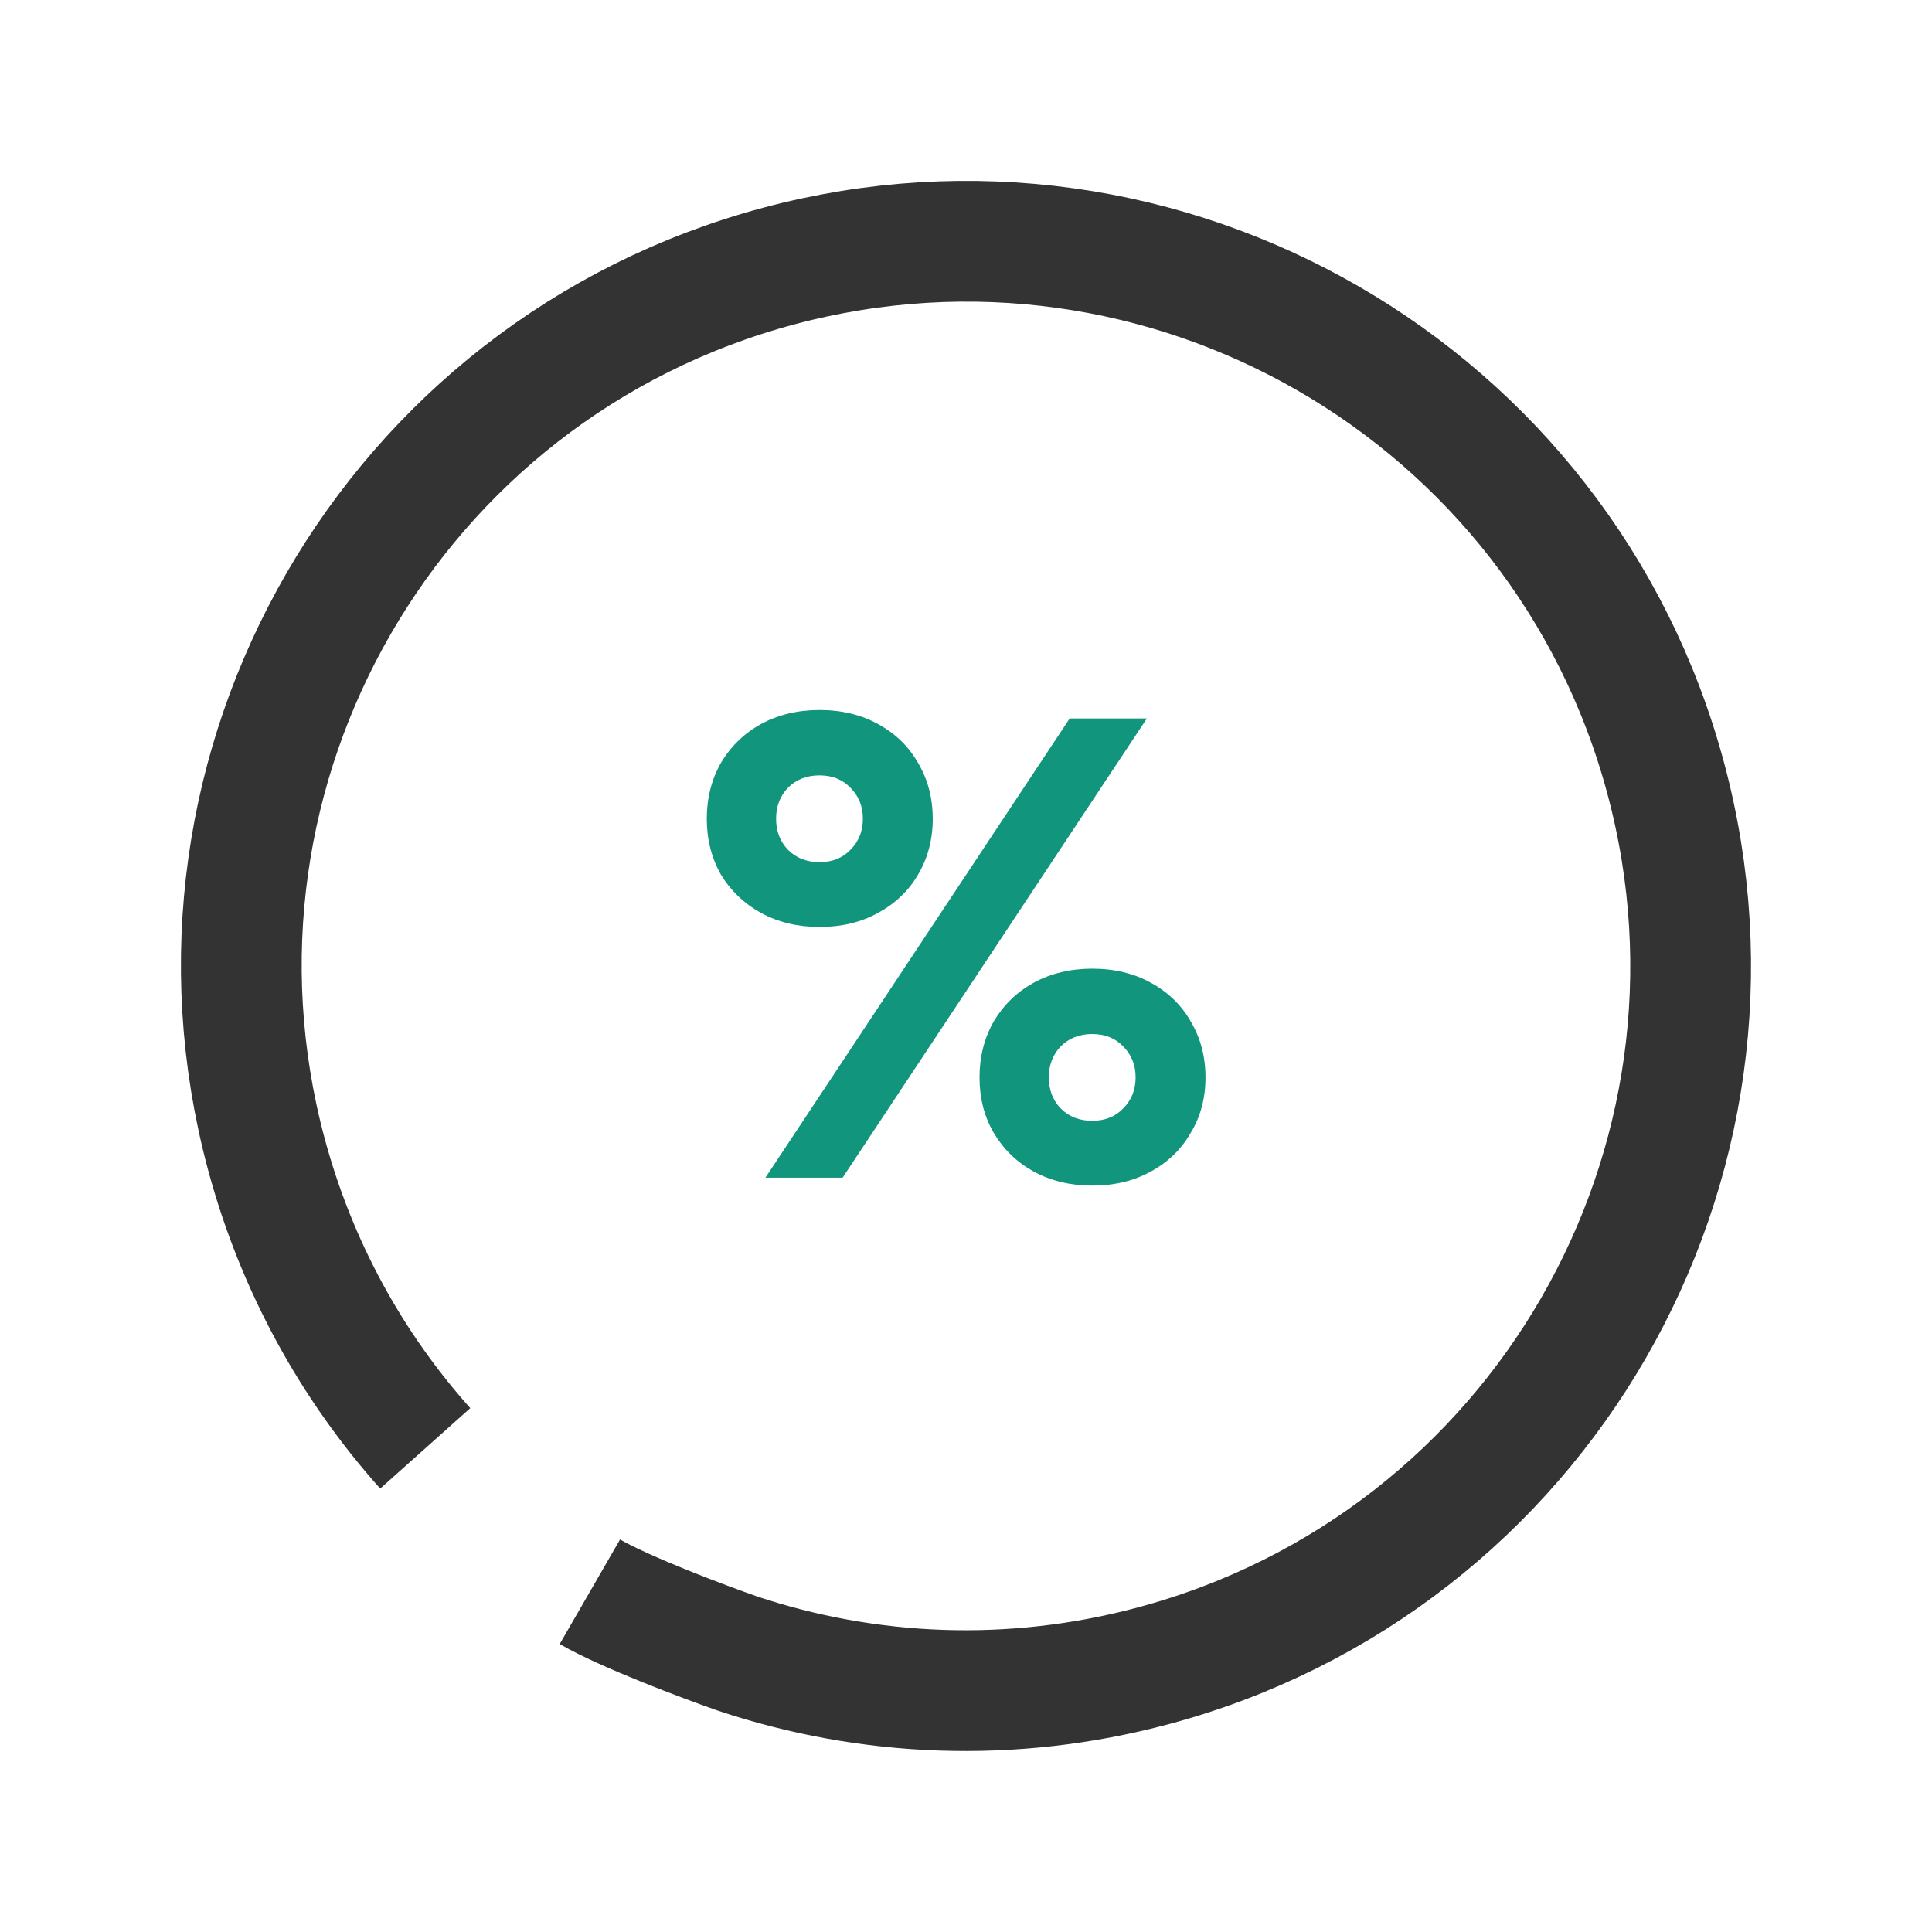
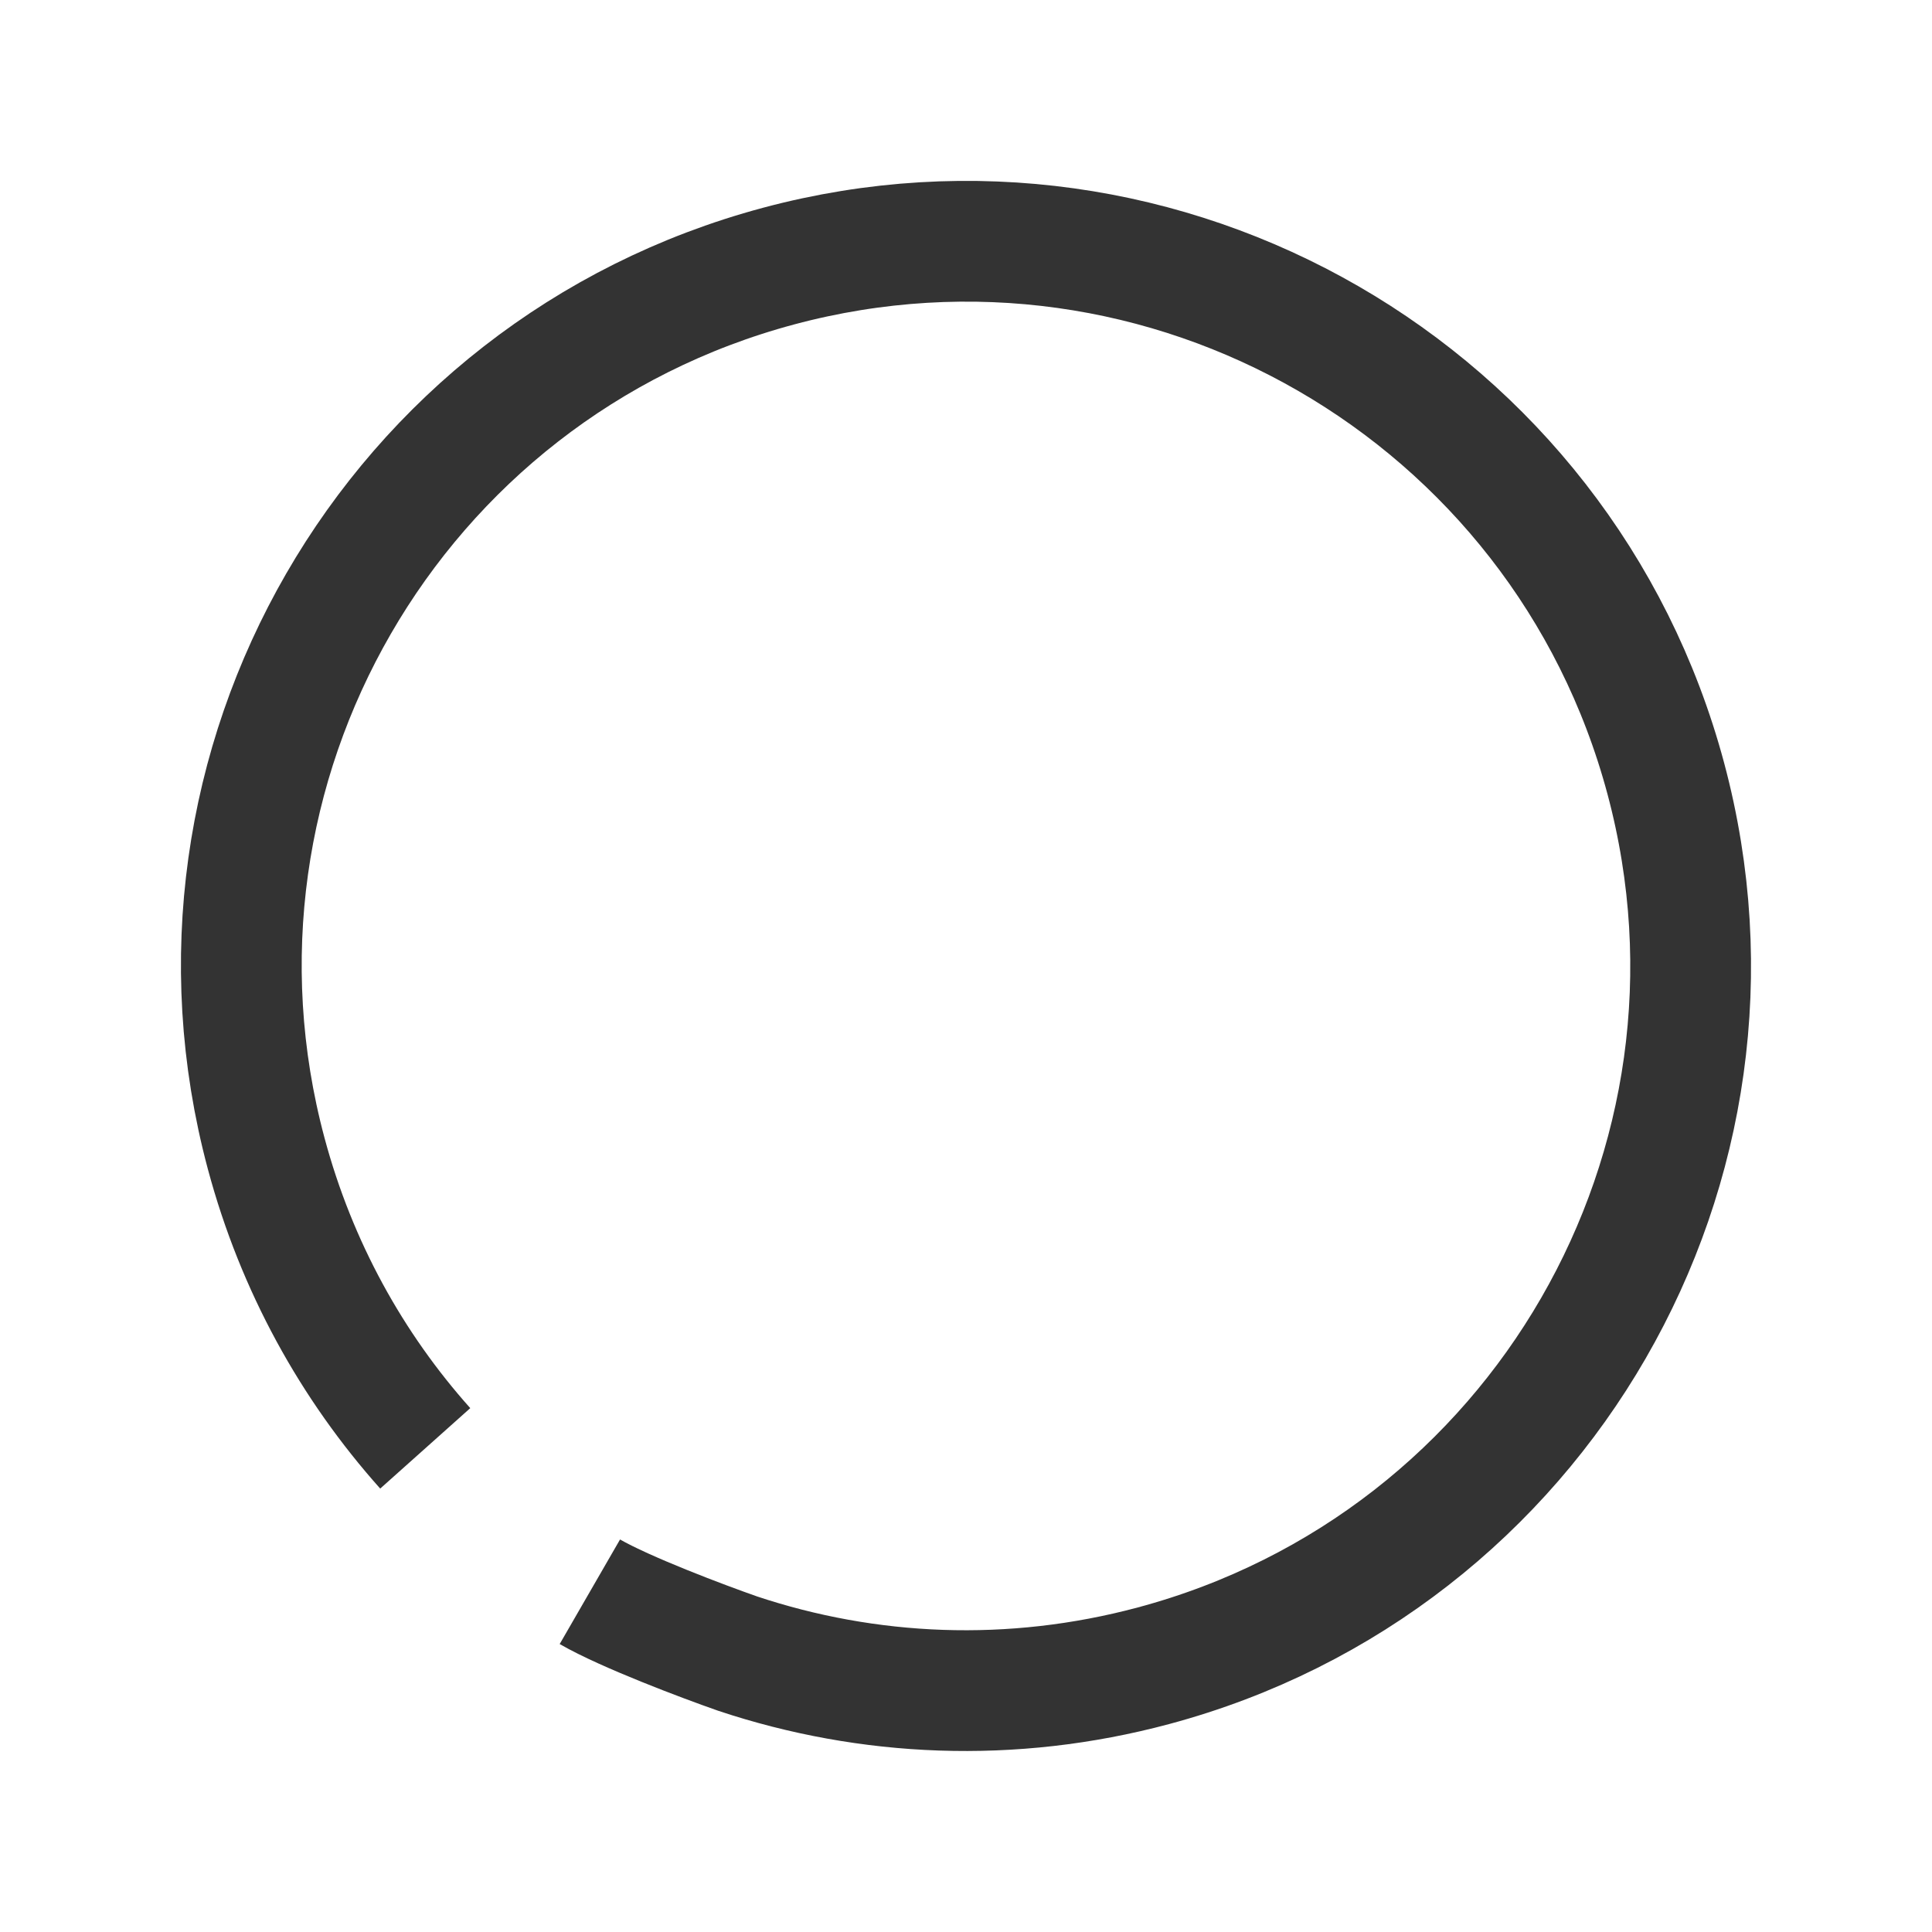
<svg xmlns="http://www.w3.org/2000/svg" width="48" height="48" viewBox="0 0 48 48" fill="none">
  <path d="M10.565 35.984C8.748 33.95 7.367 31.471 6.613 28.657C4.04 19.055 9.738 9.185 19.341 6.612C28.943 4.039 38.813 9.737 41.386 19.34C43.959 28.942 38.261 38.812 28.658 41.385C25.126 42.332 21.557 42.159 18.328 41.084C17.471 40.784 15.537 40.056 14.655 39.547" stroke="#333333" stroke-width="3" />
-   <path d="M20.36 17.64C20.911 17.64 21.396 17.757 21.816 17.99C22.245 18.223 22.577 18.545 22.81 18.956C23.053 19.367 23.174 19.829 23.174 20.342C23.174 20.855 23.053 21.317 22.81 21.728C22.577 22.129 22.245 22.447 21.816 22.68C21.396 22.913 20.911 23.03 20.36 23.03C19.819 23.03 19.333 22.913 18.904 22.68C18.484 22.447 18.153 22.129 17.91 21.728C17.677 21.317 17.56 20.855 17.56 20.342C17.56 19.829 17.677 19.367 17.91 18.956C18.153 18.545 18.484 18.223 18.904 17.99C19.333 17.757 19.819 17.64 20.36 17.64ZM20.934 29.26H19.016L26.576 17.85H28.494L20.934 29.26ZM20.36 19.264C20.043 19.264 19.781 19.367 19.576 19.572C19.38 19.777 19.282 20.034 19.282 20.342C19.282 20.65 19.38 20.907 19.576 21.112C19.781 21.317 20.043 21.42 20.36 21.42C20.677 21.42 20.934 21.317 21.13 21.112C21.335 20.907 21.438 20.65 21.438 20.342C21.438 20.034 21.335 19.777 21.13 19.572C20.934 19.367 20.677 19.264 20.36 19.264ZM27.136 24.066C27.687 24.066 28.172 24.183 28.592 24.416C29.021 24.649 29.353 24.971 29.586 25.382C29.829 25.793 29.95 26.255 29.95 26.768C29.95 27.281 29.829 27.739 29.586 28.14C29.353 28.551 29.021 28.873 28.592 29.106C28.172 29.339 27.687 29.456 27.136 29.456C26.595 29.456 26.109 29.339 25.68 29.106C25.26 28.873 24.929 28.551 24.686 28.14C24.453 27.739 24.336 27.281 24.336 26.768C24.336 26.255 24.453 25.793 24.686 25.382C24.929 24.971 25.26 24.649 25.68 24.416C26.109 24.183 26.595 24.066 27.136 24.066ZM27.136 25.69C26.819 25.69 26.557 25.793 26.352 25.998C26.156 26.203 26.058 26.46 26.058 26.768C26.058 27.076 26.156 27.333 26.352 27.538C26.557 27.743 26.819 27.846 27.136 27.846C27.453 27.846 27.71 27.743 27.906 27.538C28.111 27.333 28.214 27.076 28.214 26.768C28.214 26.46 28.111 26.203 27.906 25.998C27.71 25.793 27.453 25.69 27.136 25.69Z" fill="#11957D" />
</svg>